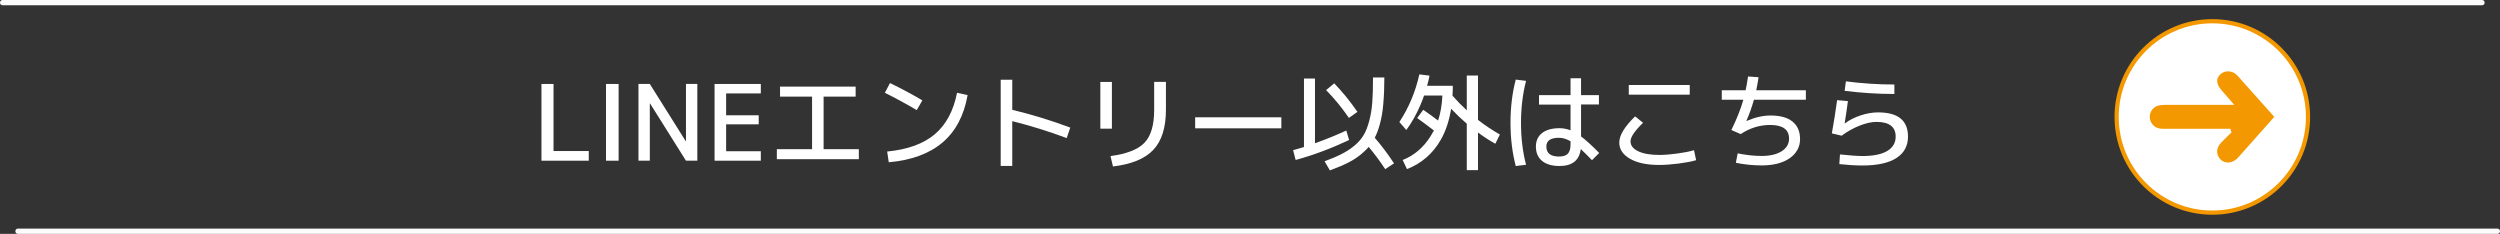
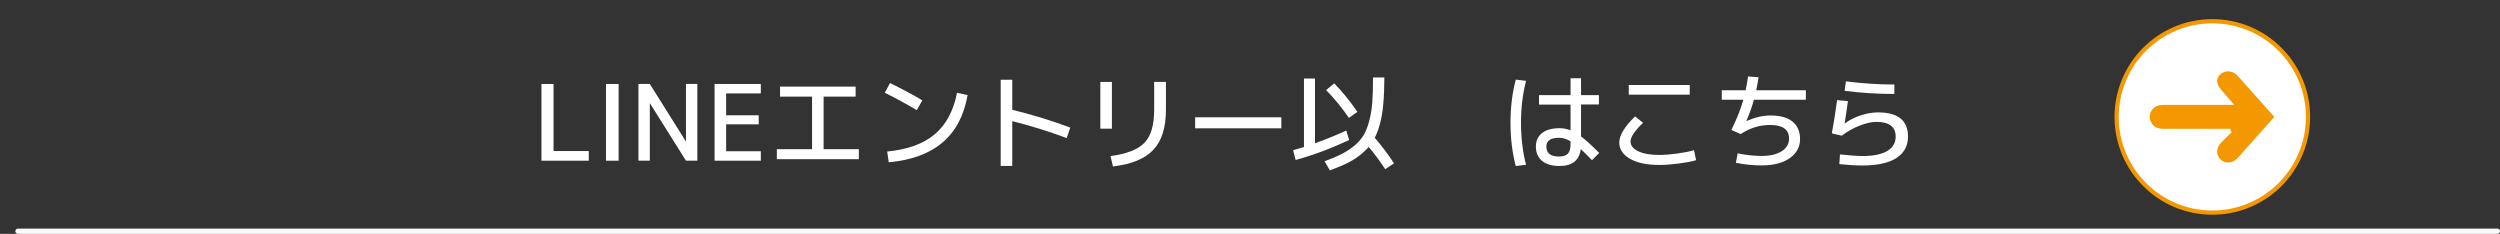
<svg xmlns="http://www.w3.org/2000/svg" id="_レイヤー_2" data-name="レイヤー 2" viewBox="0 0 594.59 55.62">
  <rect x="0" y="0" width="594.59" height="55.62" fill="#333333" stroke="none" />
  <defs>
    <style>
      .cls-1, .cls-2 {
        fill: #fff;
      }

      .cls-3 {
        fill: #fbfbfb;
      }

      .cls-2 {
        stroke: #f39800;
      }

      .cls-2, .cls-4 {
        stroke-miterlimit: 10;
      }

      .cls-4 {
        fill: #f39800;
        stroke: #fff;
      }
    </style>
  </defs>
  <g id="_レイヤー_1-2" data-name="レイヤー 1">
    <g>
      <path class="cls-1" d="M131.65,19.97v15.95h8.38v2.3h-11.25v-18.25h2.88Z" />
      <path class="cls-1" d="M144.13,38.22v-18.25h3v18.25h-3Z" />
      <path class="cls-1" d="M151.85,38.22v-18.25h2.7l8.55,13.62h.05v-13.62h2.7v18.25h-2.7l-8.55-13.62h-.05v13.62h-2.7Z" />
      <path class="cls-1" d="M172.7,22.22v5.2h7.75v2.15h-7.75v6.4h8.25v2.25h-11v-18.25h11v2.25h-8.25Z" />
      <path class="cls-1" d="M185.5,20.6h18v2.38h-7.62v12.5h8.38v2.38h-19.5v-2.38h8.38v-12.5h-7.62v-2.38Z" />
      <path class="cls-1" d="M210.45,22.07l1.22-2.32c2.82,1.37,5.38,2.74,7.7,4.12l-1.33,2.32c-2.78-1.63-5.32-3.01-7.6-4.12ZM227.63,22.07l2.5.55c-1.7,9.7-7.95,15.02-18.75,15.97l-.38-2.55c4.85-.47,8.62-1.83,11.31-4.1,2.69-2.27,4.46-5.56,5.31-9.88Z" />
      <path class="cls-1" d="M238,18.97h2.75v7.15c4.52,1.08,9.12,2.49,13.8,4.22l-.85,2.5c-4.38-1.63-8.7-2.97-12.95-4.03v10.65h-2.75v-20.5Z" />
      <path class="cls-1" d="M261.7,30.6v-11.12h2.75v11.12h-2.75ZM277.3,19.47v6.62c0,4.25-1,7.43-3,9.55-2,2.12-5.2,3.43-9.6,3.95l-.58-2.47c3.88-.52,6.58-1.58,8.1-3.19s2.28-4.2,2.28-7.76v-6.7h2.8Z" />
      <path class="cls-1" d="M284.25,30.52v-2.62h20.5v2.62h-20.5Z" />
      <path class="cls-1" d="M312.75,34.07c2.45-.87,4.93-1.88,7.45-3.02l.67,2.25c-4.37,2.05-8.61,3.63-12.72,4.75l-.6-2.33c.8-.22,1.66-.47,2.58-.75v-16.3h2.62v15.4ZM326.55,18.42h2.7c0,2.22-.08,4.31-.25,6.27-.15,1.78-.42,3.41-.83,4.88-.32,1.18-.72,2.25-1.2,3.2,1.62,1.87,3.14,3.89,4.58,6.08l-2.1,1.38c-1.23-1.88-2.54-3.64-3.92-5.28-.3.35-.73.78-1.28,1.28-1.02.92-2.15,1.7-3.4,2.35-1.23.63-2.75,1.28-4.55,1.95l-1.27-2.17c1.58-.58,2.97-1.17,4.15-1.78,1.05-.53,2.06-1.2,3.03-2,.87-.73,1.58-1.57,2.15-2.5.5-.85.93-1.97,1.3-3.35.37-1.4.61-2.88.72-4.42.12-1.52.17-3.48.17-5.88ZM315.4,21.42l1.92-1.6c1.93,1.98,3.77,4.24,5.52,6.78l-2.02,1.45c-1.62-2.37-3.42-4.58-5.42-6.62Z" />
-       <path class="cls-1" d="M341.05,31.05c-1.12-.87-2.45-1.86-4-2.98l1.45-1.95c1.23.85,2.41,1.7,3.53,2.55.58-1.75.92-3.73,1.02-5.95h-4.35c-.17.5-.45,1.23-.85,2.2-.97,2.27-2.09,4.27-3.38,6l-1.65-1.9c2.25-3.42,3.83-7.19,4.75-11.33l2.42.3c-.13.72-.33,1.52-.58,2.42h6.12c0,.8-.02,1.58-.08,2.35,1.08,1.23,2.22,2.39,3.4,3.48v-8.28h2.67v10.55c1.63,1.28,3.37,2.44,5.2,3.48l-1.08,2.2c-1.38-.77-2.76-1.66-4.12-2.67v8.95h-2.67v-11.05c-1.25-1.07-2.49-2.25-3.72-3.55-.47,2.87-1.28,5.32-2.45,7.35-1.88,3.3-4.57,5.63-8.05,7l-1.03-2.17c2.72-1.07,4.92-2.94,6.62-5.62.37-.6.63-1.06.8-1.38Z" />
      <path class="cls-1" d="M362.95,19.25c-.8,3.08-1.2,6.41-1.2,9.97s.4,6.89,1.2,9.97l-2.45.3c-.83-3.17-1.25-6.59-1.25-10.28s.42-7.11,1.25-10.28l2.45.3ZM380.28,24.85h-4.25v7.6c1.1.82,2.54,2.12,4.32,3.93l-1.72,1.72c-1.07-1.12-1.96-2-2.67-2.65-.33,2.68-2.02,4.03-5.05,4.03-1.78,0-3.17-.4-4.15-1.21-.98-.81-1.47-1.95-1.47-3.41,0-1.37.49-2.44,1.46-3.21.98-.77,2.36-1.16,4.16-1.16.9,0,1.77.17,2.62.5v-6.12h-7.5v-2.25h7.5v-4h2.5v4h4.25v2.25ZM373.53,33.6c-.93-.55-1.85-.83-2.75-.83-2,0-3,.69-3,2.08,0,1.58,1,2.38,3,2.38.97,0,1.67-.22,2.1-.67s.65-1.18.65-2.2v-.75Z" />
      <path class="cls-1" d="M385.13,33.85c0-1.67,1.25-3.72,3.75-6.17l1.9,1.52c-1.98,1.92-2.98,3.38-2.98,4.4s.6,1.77,1.8,2.36c1.2.59,2.88.89,5.03.89,1.22,0,2.64-.11,4.26-.33,1.62-.22,2.96-.48,4.01-.8l.5,2.38c-1.08.32-2.48.58-4.19.8-1.71.22-3.24.33-4.59.33-2.93,0-5.25-.49-6.95-1.47-1.7-.98-2.55-2.28-2.55-3.9ZM387.38,22.52v-2.3h14.5v2.3h-14.5Z" />
      <path class="cls-1" d="M409.5,23.72v-2.25h5.67c.18-.82.38-1.91.58-3.28l2.5.18c-.12.83-.3,1.87-.55,3.1h11.8v2.25h-12.35c-.48,1.72-1.08,3.39-1.8,5.03l.05.02c2-.87,3.91-1.3,5.72-1.3,2.28,0,4.02.48,5.21,1.45,1.19.97,1.79,2.36,1.79,4.17s-.83,3.4-2.47,4.54c-1.65,1.14-3.87,1.71-6.65,1.71-2.07,0-4.12-.21-6.15-.62l.43-2.25c2.03.42,3.94.62,5.72.62,2,0,3.58-.38,4.75-1.12,1.17-.75,1.75-1.75,1.75-3,0-2.17-1.5-3.25-4.5-3.25-2.48,0-4.82.72-7,2.17l-2.22-.97c1.3-2.65,2.25-5.05,2.85-7.2h-5.12Z" />
      <path class="cls-1" d="M436.95,23.82l2.55.23c-.28,2.12-.54,3.88-.78,5.3h.05c1.07-.8,2.32-1.44,3.77-1.91,1.45-.48,2.83-.71,4.15-.71,4.73,0,7.1,1.92,7.1,5.75,0,2.22-.92,3.92-2.75,5.1-1.83,1.18-4.53,1.78-8.1,1.78-1.62,0-3.44-.11-5.48-.33l.15-2.3c2.42.25,4.19.38,5.33.38,2.6,0,4.57-.4,5.91-1.2s2.01-1.94,2.01-3.42c0-2.33-1.53-3.5-4.58-3.5-1.17,0-2.5.3-4,.89s-2.92,1.39-4.27,2.39l-2.33-.55c.47-2.58.88-5.21,1.25-7.88ZM439.03,19.35c3.87.5,7.71.75,11.52.75v2.25c-3.93,0-7.88-.25-11.83-.75l.3-2.25Z" />
    </g>
    <circle class="cls-2" cx="526.17" cy="27.81" r="22.76" />
    <path class="cls-4" d="M530.02,31.13c-5.17,0-10.35,0-15.52,0-1.4,0-2.55-.44-3.27-1.71-1.13-1.98.04-4.49,2.29-4.86.52-.09,1.05-.12,1.57-.12,4.61,0,9.22,0,13.83,0,.37,0,.74,0,1.37,0-.91-1.05-1.64-1.89-2.37-2.73-1.39-1.6-1.45-3.21-.18-4.39,1.34-1.25,3.48-1.12,4.8.35,2.9,3.22,5.77,6.46,8.65,9.69.11.13.2.27.35.47-1.91,2.15-3.8,4.28-5.69,6.41-1.08,1.21-2.15,2.42-3.23,3.62-1.33,1.48-3.41,1.72-4.7.55-1.47-1.33-1.49-3.3,0-4.85.72-.76,1.49-1.47,2.23-2.2-.04-.08-.09-.15-.13-.23Z" />
-     <path class="cls-3" d="M.6,1.25h34.33c8.11,0,16.23,0,24.34,0h29.62c11.31,0,22.63,0,33.94,0,12.48,0,24.96,0,37.44,0h430.06c.8,0,.81-1.25,0-1.25h-34.33c-8.11,0-16.23,0-24.34,0h-182.84c-14.33,0-28.65,0-42.98,0s-28.79,0-43.18,0H.6C-.2,0-.2,1.25.6,1.25h0Z" />
    <path class="cls-3" d="M4.26,55.62h34.33c8.11,0,16.23,0,24.34,0h29.62c11.31,0,22.63,0,33.94,0,12.48,0,24.96,0,37.44,0h81.84c14.33,0,28.65,0,42.98,0s28.79,0,43.18,0h262.06c.8,0,.81-1.25,0-1.25h-34.33c-8.11,0-16.23,0-24.34,0h-29.62c-11.31,0-22.63,0-33.94,0-12.48,0-24.96,0-37.44,0h-81.84c-14.33,0-28.65,0-42.98,0s-28.79,0-43.18,0H4.26c-.8,0-.81,1.25,0,1.25h0Z" />
  </g>
</svg>